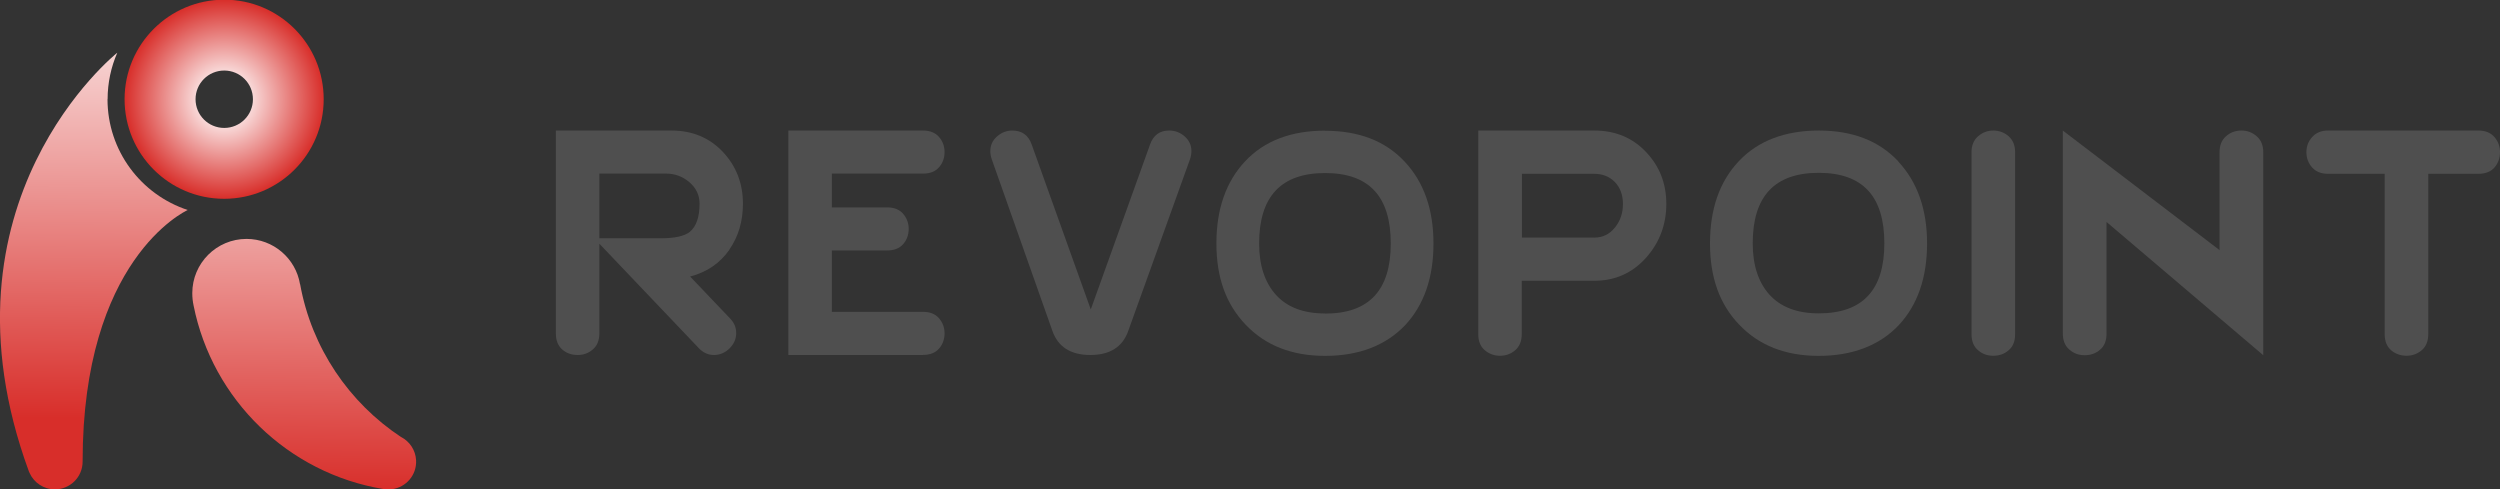
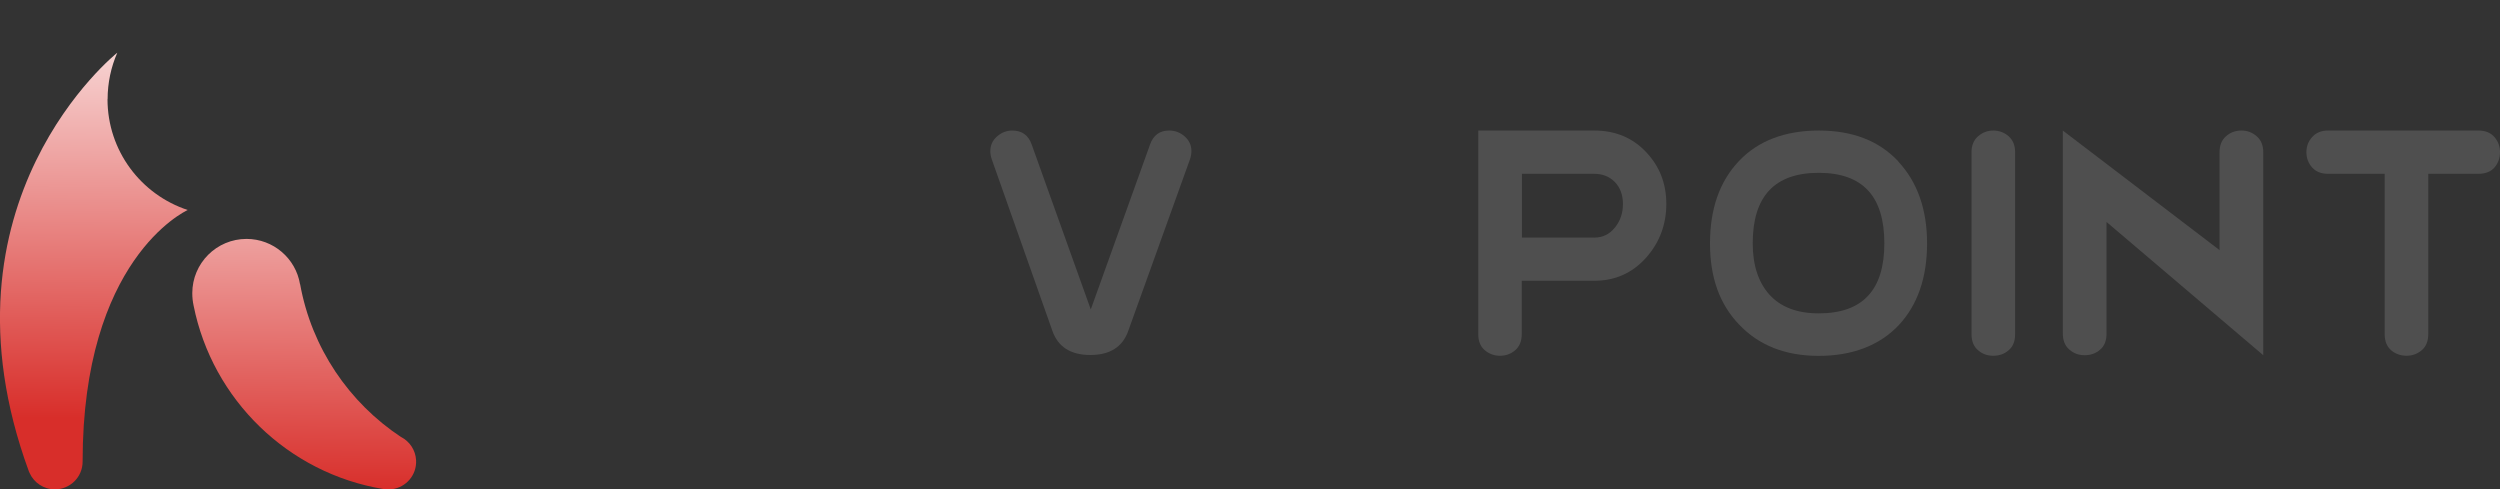
<svg xmlns="http://www.w3.org/2000/svg" xmlns:xlink="http://www.w3.org/1999/xlink" viewBox="0 0 230 45" data-name="图层 1" id="_图层_1">
  <rect x="0" y="0" width="230" height="45" fill="#333333" stroke="none" />
  <defs>
    <style>
      .cls-1 {
        fill: url(#_未命名的渐变_9);
      }

      .cls-2 {
        fill: url(#_未命名的渐变_7);
      }

      .cls-3 {
        fill: url(#_未命名的渐变_9-2);
      }

      .cls-4 {
        fill: #4f4f4f;
        fill-rule: evenodd;
      }
    </style>
    <radialGradient gradientUnits="userSpaceOnUse" r="9.16" fy="9.13" fx="20.63" cy="9.13" cx="20.63" data-name="未命名的渐变 7" id="_未命名的渐变_7">
      <stop stop-color="#fff" offset="0" />
      <stop stop-color="#fef8f8" offset=".15" />
      <stop stop-color="#d82e2a" offset="1" />
    </radialGradient>
    <linearGradient gradientUnits="userSpaceOnUse" y2="45.25" x2="27.91" y1="2.6" x1="28.19" data-name="未命名的渐变 9" id="_未命名的渐变_9">
      <stop stop-color="#fff" offset="0" />
      <stop stop-color="#d82e2a" offset="1" />
    </linearGradient>
    <linearGradient xlink:href="#_未命名的渐变_9" y2="38.51" x2="8.55" y1="-4.14" x1="8.82" data-name="未命名的渐变 9" id="_未命名的渐变_9-2" />
  </defs>
  <g>
-     <path d="M20.63-.03C15.57-.03,11.46,4.07,11.46,9.13s4.1,9.16,9.16,9.16,9.16-4.1,9.16-9.16S25.69-.03,20.63-.03ZM20.63,11.77c-1.46,0-2.64-1.18-2.64-2.64s1.18-2.64,2.64-2.64,2.64,1.18,2.64,2.64-1.18,2.64-2.64,2.64Z" class="cls-2" />
    <g>
      <path d="M36.9,40.21c-4.79-3.17-8.23-8.2-9.29-14.07h-.01c-.39-2.36-2.45-4.16-4.92-4.16-2.76,0-4.99,2.24-4.99,4.99,0,.39.04.77.12,1.14h0c1.73,8.66,8.69,15.43,17.45,16.88h0c.25.05.52.06.79.02,1.33-.18,2.3-1.32,2.23-2.67-.05-.93-.59-1.72-1.37-2.13Z" class="cls-1" />
      <path d="M9.9,9.13c0-1.52.32-2.97.89-4.28h0S-6.45,18.53,2.65,43.35c0,0,0,0,0,0,.02.06.08.18.08.18.4.88,1.29,1.49,2.32,1.49,1.41,0,2.55-1.14,2.55-2.55,0-18.55,9.36-23,9.67-23.15-4.29-1.41-7.38-5.44-7.38-10.2Z" class="cls-3" />
    </g>
  </g>
  <g>
-     <path d="M84.92,32.66h-12.39V12.01h12.39c.64,0,1.13.2,1.47.59.34.4.51.86.51,1.39s-.17,1.02-.51,1.4c-.34.39-.83.58-1.46.58h-8.4v3.11h5.1c.63,0,1.12.2,1.46.59.34.4.51.86.51,1.39s-.17,1.02-.51,1.4c-.34.39-.83.58-1.46.58h-5.1v5.65h8.4c.64,0,1.12.2,1.46.59.34.4.51.86.51,1.39s-.17,1.02-.51,1.4c-.34.39-.83.58-1.47.58h0Z" class="cls-4" />
    <path d="M109.48,14.65l-5.68,15.79c-.52,1.48-1.69,2.22-3.49,2.22s-2.97-.74-3.49-2.22l-5.58-15.79c-.09-.26-.13-.51-.13-.75,0-.54.21-.99.62-1.35.41-.36.88-.54,1.4-.54.89,0,1.49.43,1.79,1.3l5.43,15.16,5.45-15.16c.3-.87.89-1.3,1.76-1.3.54,0,1.02.18,1.43.54.41.36.62.81.62,1.35,0,.24-.04.49-.13.75h0Z" class="cls-4" />
-     <path d="M67.1,22.96c.83-1.19,1.25-2.59,1.25-4.22,0-1.87-.62-3.46-1.85-4.77-1.23-1.3-2.81-1.96-4.72-1.96h-10.64v18.66c0,.64.19,1.13.58,1.48.39.34.86.51,1.42.51s1-.17,1.4-.51c.4-.34.6-.84.6-1.48v-8.25l9.15,9.61c.4.42.86.63,1.39.63s1.03-.2,1.44-.61c.41-.41.61-.88.61-1.41s-.19-.96-.58-1.36l-3.66-3.84c1.54-.4,2.74-1.22,3.62-2.47ZM63.47,21.33c-.52.4-1.4.59-2.62.59h-5.71v-5.95h6.13c.81,0,1.53.26,2.15.79.62.53.94,1.19.94,1.98,0,1.23-.3,2.09-.89,2.58Z" class="cls-4" />
-     <path d="M121.91,12.02c-3.14,0-5.59.94-7.35,2.81-1.76,1.87-2.65,4.39-2.65,7.56s.89,5.58,2.66,7.45c1.82,1.93,4.26,2.9,7.34,2.9s5.57-.94,7.37-2.83c1.73-1.86,2.6-4.37,2.6-7.51s-.89-5.66-2.66-7.54c-1.77-1.89-4.21-2.83-7.31-2.83ZM121.91,28.84c-1.98,0-3.49-.57-4.52-1.71-1.03-1.14-1.55-2.72-1.55-4.73,0-4.32,2.02-6.48,6.07-6.48s6.04,2.16,6.04,6.48-2.01,6.45-6.04,6.45Z" class="cls-4" />
    <path d="M146.68,12.01h-10.68v18.73c0,.65.2,1.14.6,1.48.4.34.87.51,1.4.51s1.01-.17,1.4-.51c.4-.35.6-.84.6-1.49v-4.9h6.68c1.9,0,3.47-.7,4.73-2.09,1.25-1.39,1.89-3.05,1.89-4.97s-.63-3.48-1.87-4.79c-1.25-1.32-2.84-1.97-4.76-1.97ZM148.57,20.93c-.48.62-1.12.93-1.91.93h-6.64v-5.87h6.65c.77,0,1.4.25,1.9.76.49.51.74,1.18.74,2.02s-.24,1.54-.73,2.16Z" class="cls-4" />
    <path d="M174.64,14.84c-1.78-1.89-4.21-2.83-7.31-2.83s-5.59.94-7.36,2.82c-1.77,1.87-2.65,4.4-2.65,7.56s.89,5.59,2.66,7.45c1.82,1.93,4.27,2.9,7.34,2.9s5.58-.94,7.37-2.83c1.73-1.86,2.6-4.37,2.6-7.51s-.89-5.66-2.66-7.55ZM167.33,28.83c-1.98,0-3.49-.57-4.53-1.71-1.03-1.14-1.55-2.72-1.55-4.74,0-4.32,2.02-6.48,6.07-6.48s6.04,2.16,6.04,6.48-2.01,6.45-6.04,6.45Z" class="cls-4" />
    <path d="M185.39,30.74c0,.65-.19,1.14-.59,1.48-.39.34-.86.51-1.42.51s-1.01-.17-1.4-.51c-.4-.34-.6-.83-.6-1.48V14c0-.62.2-1.11.6-1.46.4-.35.87-.53,1.4-.53s1.03.18,1.42.53c.39.35.59.84.59,1.46v16.74h0Z" class="cls-4" />
    <path d="M208.22,32.68l-14.42-12.26v10.28c0,.64-.19,1.13-.59,1.47-.39.34-.86.51-1.42.51s-1.01-.17-1.41-.52c-.4-.34-.6-.83-.6-1.47V12.01l14.42,11v-9.01c0-.62.19-1.11.59-1.46.39-.35.86-.53,1.42-.53s1.01.18,1.41.53c.4.35.6.84.6,1.46v18.68h0Z" class="cls-4" />
    <path d="M228.01,15.99h-4.61v14.75c0,.64-.2,1.14-.6,1.48-.4.34-.87.51-1.4.51s-1.03-.17-1.42-.51c-.39-.34-.59-.84-.59-1.48v-14.75h-5.22c-.61,0-1.1-.19-1.45-.58-.35-.39-.53-.86-.53-1.41s.18-1,.53-1.39c.35-.4.84-.6,1.46-.6h13.83c.64,0,1.13.2,1.48.6.34.4.51.86.51,1.39s-.17,1.02-.51,1.41c-.34.39-.84.58-1.48.58Z" class="cls-4" />
  </g>
</svg>